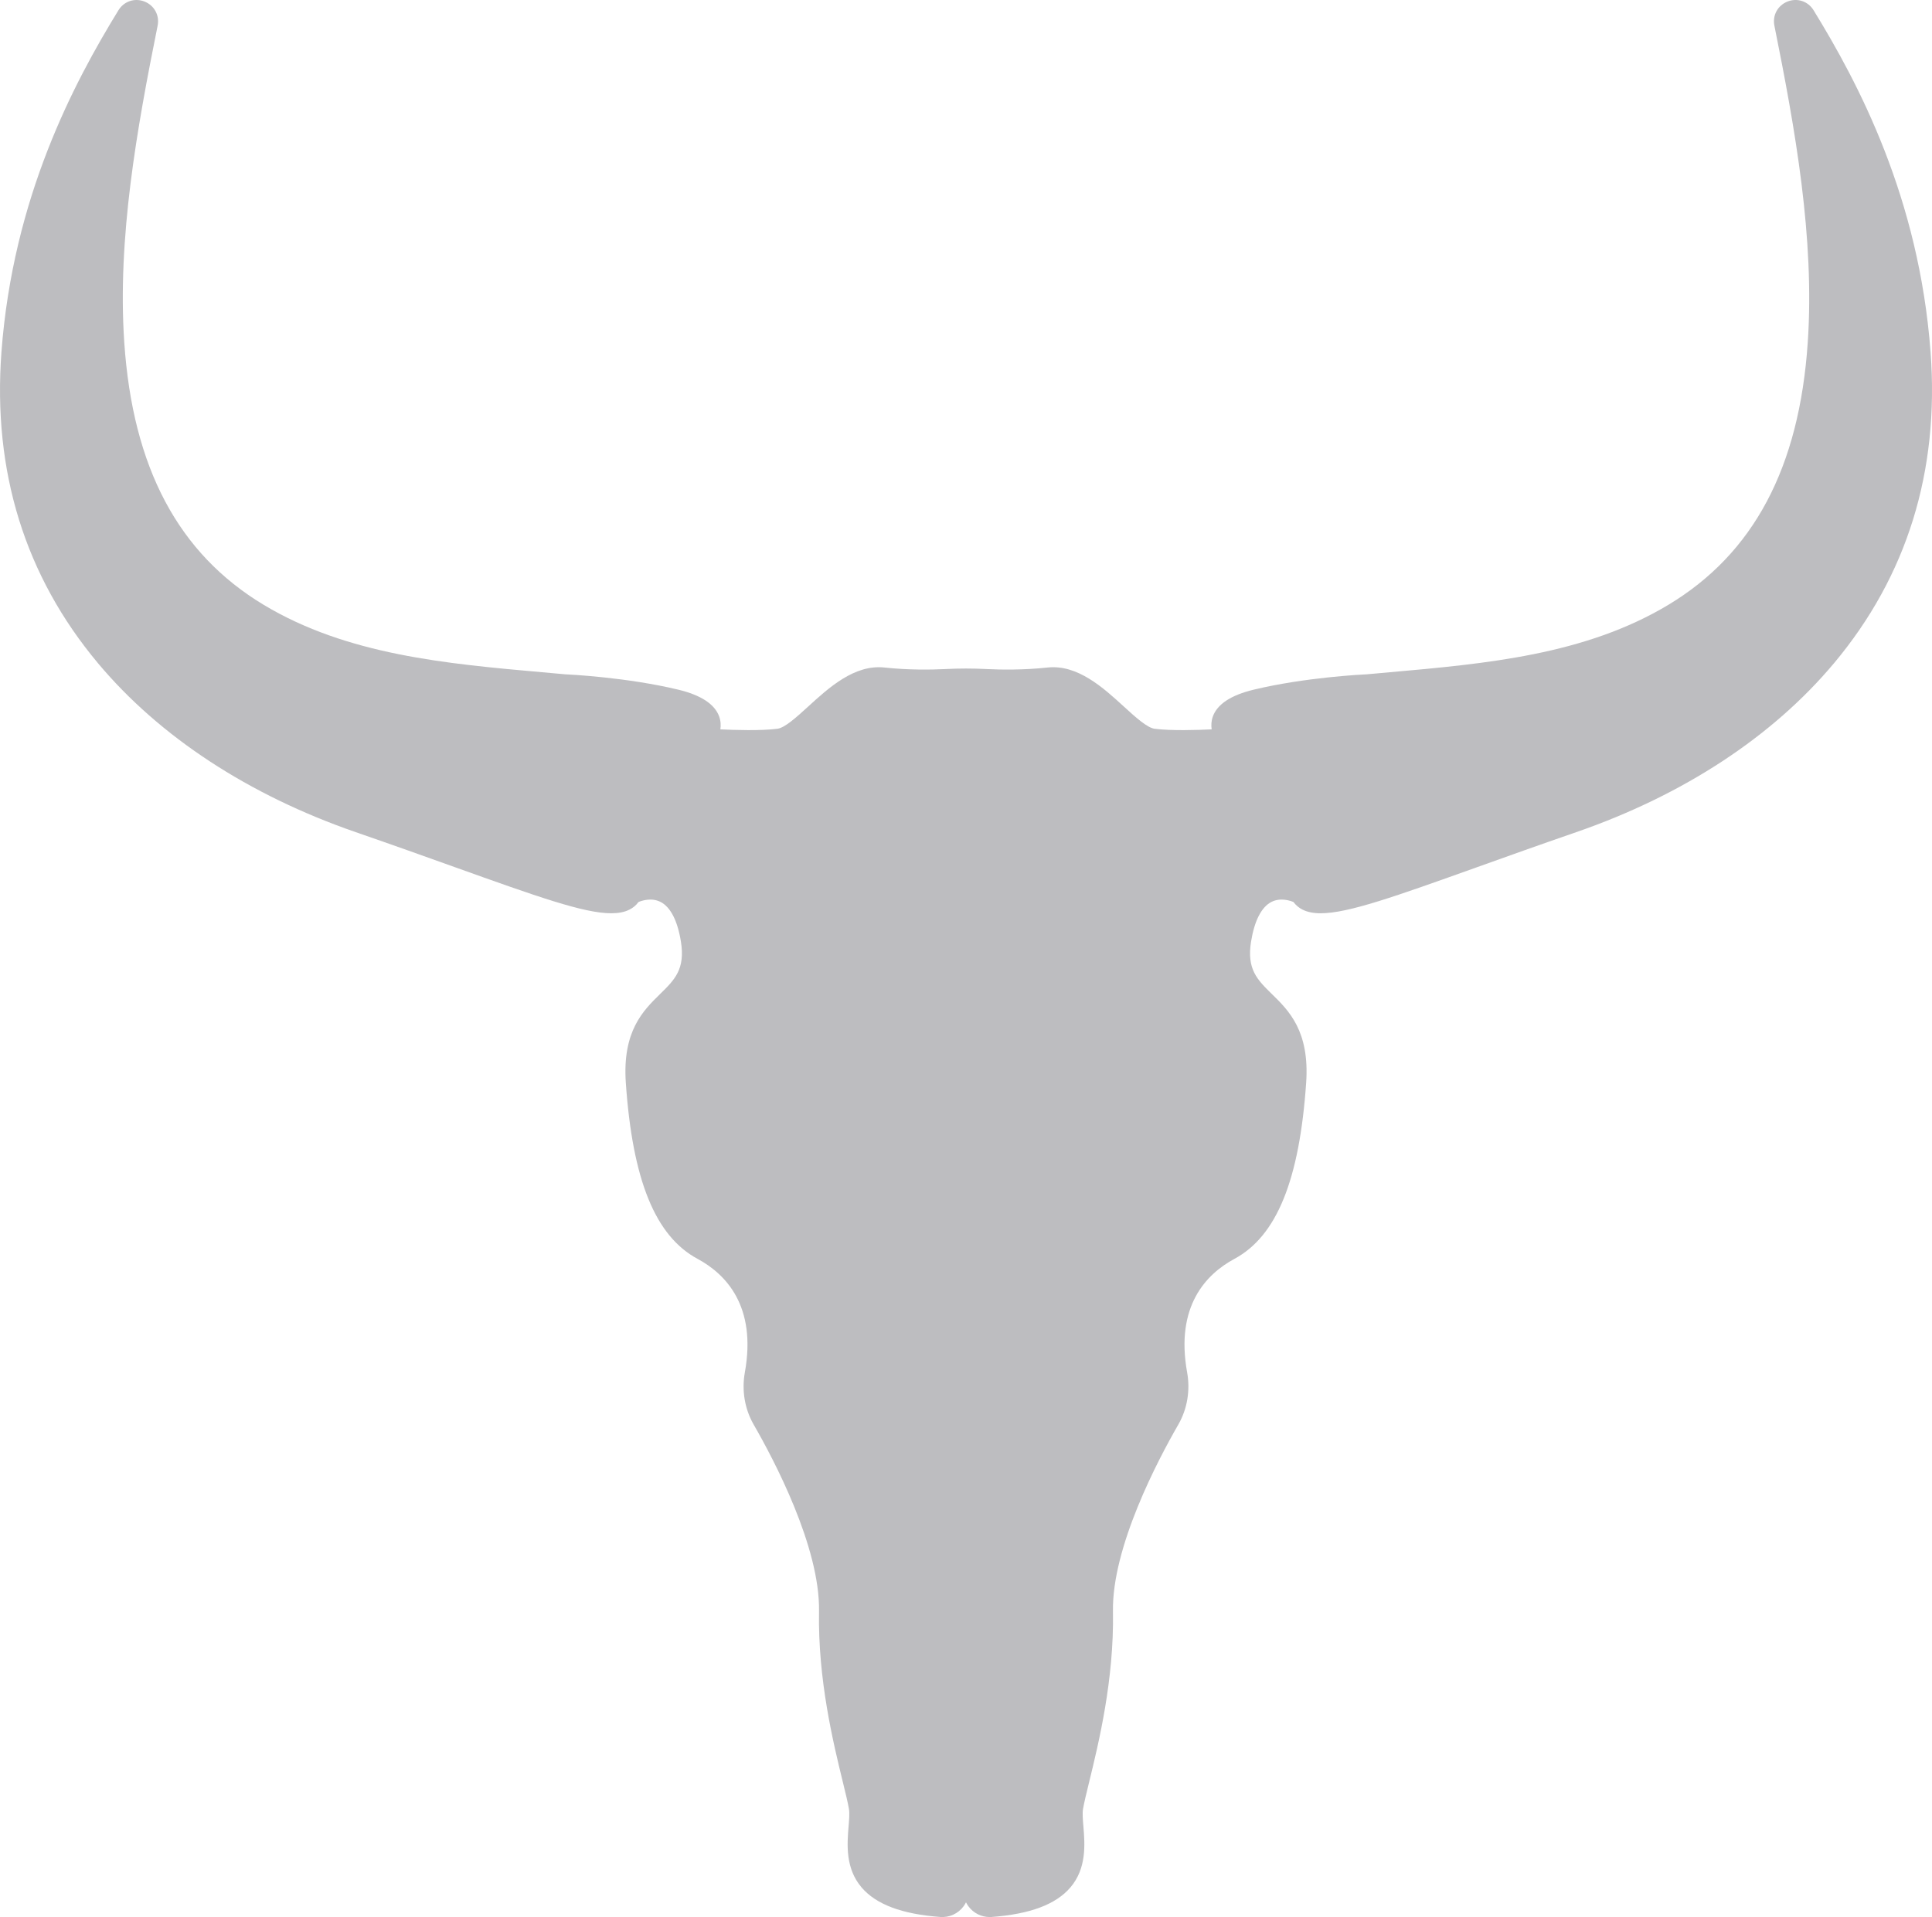
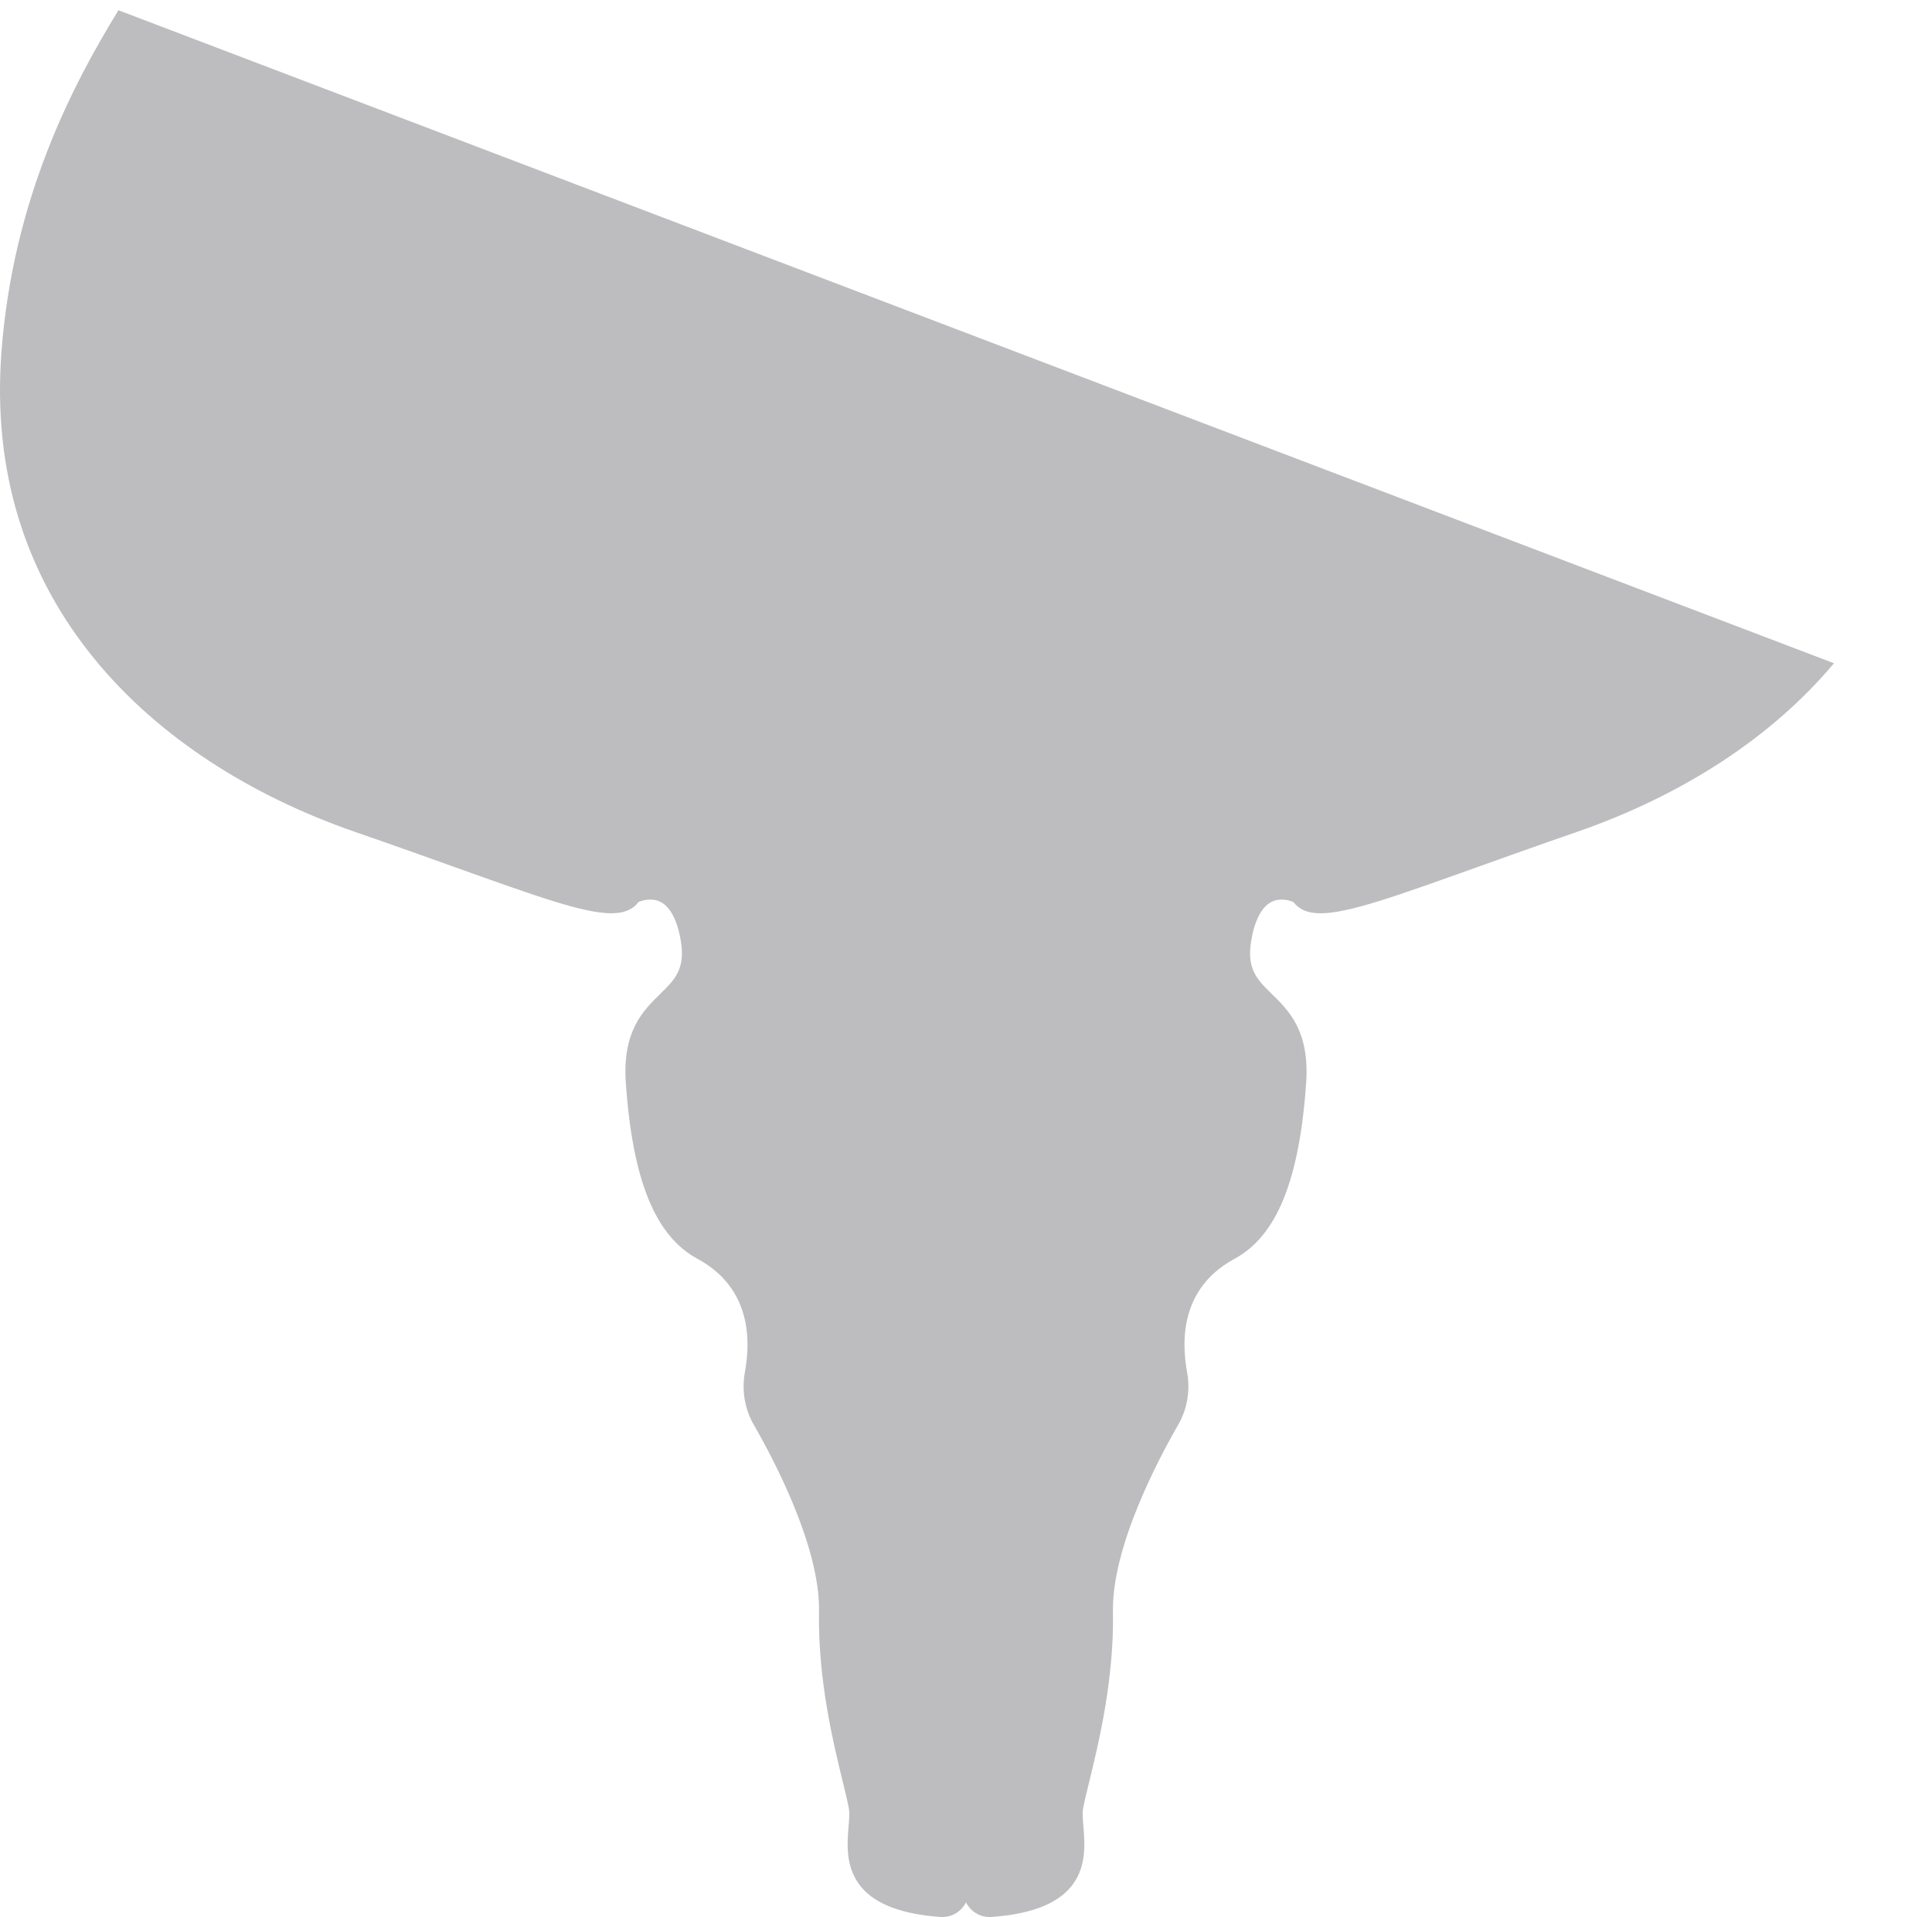
<svg xmlns="http://www.w3.org/2000/svg" id="uuid-5b4118ad-d5fb-4034-8e1f-016aa87b3a25" data-name="Layer 1" viewBox="0 0 1839.72 1825.77">
  <defs>
    <style>
      .uuid-90fbc945-ef41-4b5b-835d-df3f7cfb3204 {
        fill: #bdbdc0;
      }
    </style>
  </defs>
-   <path class="uuid-90fbc945-ef41-4b5b-835d-df3f7cfb3204" d="M1746.37,631.67c-58.58,69.96-143.45,125.58-245.4,160.86-35.71,12.34-66.93,23.51-94.47,33.38-78.18,27.96-122.67,43.87-148.85,43.89-6.86,0-12.46-1.1-17.09-3.36-3.61-1.76-6.56-4.25-8.88-7.37-2.65-1.12-12.17-4.56-20.98-.08-9.43,4.8-16.14,17.79-19.36,37.56-4.31,26.54,5.82,36.48,19.87,50.24,16.03,15.69,35.97,35.21,32.57,84.44-6.39,92.75-28.09,146.04-68.27,167.68-26.86,14.46-56.48,44.95-45.08,108.14,3.12,17.26.11,34.95-8.45,49.81-19.05,33.04-63.26,116.55-62.17,177.81,1.17,64.99-13.7,125.81-22.59,162.16-2.74,11.23-4.91,20.11-5.94,26.18-.66,3.99-.15,10.06.38,16.46,1.38,16.8,3.27,39.81-12.4,58.14-13.84,16.18-38.37,25.39-74.97,28.11-.64.04-1.27.06-1.91.06-7.96,0-15.4-3.74-20.21-10.23-.89-1.21-1.66-2.48-2.31-3.78-.64,1.3-1.42,2.57-2.31,3.78-5.18,7.01-13.44,10.79-22.12,10.17-36.59-2.72-61.13-11.93-74.97-28.11-15.67-18.33-13.78-41.34-12.4-58.14.53-6.41,1.02-12.48.36-16.46-1-6.07-3.18-14.95-5.92-26.18-8.88-36.35-23.76-97.17-22.59-162.16,1.08-61.26-43.12-144.77-62.17-177.81-8.56-14.86-11.57-32.55-8.45-49.81,11.4-63.19-18.22-93.68-45.08-108.14-40.19-21.64-61.88-74.93-68.27-167.68-3.4-49.22,16.54-68.75,32.55-84.44,14.04-13.76,24.19-23.7,19.88-50.24-3.21-19.77-9.92-32.76-19.37-37.56-8.75-4.46-18.28-1.06-20.98.08-2.31,3.14-5.25,5.61-8.88,7.37-4.61,2.27-10.21,3.35-17.07,3.36-26.18,0-70.67-15.93-148.85-43.89-27.54-9.87-58.77-21.04-94.47-33.38-101.96-35.27-186.83-90.9-245.4-160.86C23.84,548.65-7.1,448.95,1.37,335.33,12.37,188.17,70.23,79.04,112.79,9.76c5.25-8.56,15.44-11.96,24.78-8.3,9.36,3.69,14.52,13.14,12.53,23-19.75,98.14-38.47,202.25-31.77,301.6,8.05,119.37,51.51,201.15,132.84,250.03,79.26,47.63,173.77,56.03,265.16,64.15,7.31.64,14.61,1.29,21.87,1.97,4.22.19,58.88,2.87,107.78,14.65,21.45,5.16,34.51,13.72,38.81,25.42,1.59,4.35,1.74,8.6,1.15,12.36,13.7.66,38.33,1.44,54.25-.55,7.16-.89,18.41-11.17,29.32-21.11,19.64-17.96,44.08-40.3,72.64-37.24,23.02,2.48,44.46,2.16,58.39,1.46,12.83-.66,25.84-.66,38.67,0,13.93.7,35.37,1.02,58.39-1.46,28.56-3.06,53,19.28,72.64,37.24,10.89,9.94,22.15,20.22,29.32,21.11,15.92,2,40.54,1.21,54.25.55-.59-3.76-.43-8.01,1.15-12.36,4.29-11.7,17.35-20.26,38.81-25.42,48.9-11.78,103.56-14.46,107.78-14.65,7.26-.68,14.55-1.32,21.87-1.97,91.39-8.13,185.9-16.52,265.16-64.15,81.33-48.88,124.79-130.67,132.84-250.03,6.69-99.35-12.02-203.46-31.77-301.6-1.98-9.87,3.16-19.32,12.53-23,9.34-3.67,19.53-.26,24.78,8.3,42.57,69.28,100.43,178.42,111.41,325.57,8.49,113.62-22.46,213.33-91.98,296.34Z" />
+   <path class="uuid-90fbc945-ef41-4b5b-835d-df3f7cfb3204" d="M1746.37,631.67c-58.58,69.96-143.45,125.58-245.4,160.86-35.71,12.34-66.93,23.51-94.47,33.38-78.18,27.96-122.67,43.87-148.85,43.89-6.86,0-12.46-1.1-17.09-3.36-3.61-1.76-6.56-4.25-8.88-7.37-2.65-1.12-12.17-4.56-20.98-.08-9.43,4.8-16.14,17.79-19.36,37.56-4.31,26.54,5.82,36.48,19.87,50.24,16.03,15.69,35.97,35.21,32.57,84.44-6.39,92.75-28.09,146.04-68.27,167.68-26.86,14.46-56.48,44.95-45.08,108.14,3.12,17.26.11,34.95-8.45,49.81-19.05,33.04-63.26,116.55-62.17,177.81,1.17,64.99-13.7,125.81-22.59,162.16-2.74,11.23-4.91,20.11-5.94,26.18-.66,3.99-.15,10.06.38,16.46,1.38,16.8,3.27,39.81-12.4,58.14-13.84,16.18-38.37,25.39-74.97,28.11-.64.04-1.27.06-1.91.06-7.96,0-15.4-3.74-20.21-10.23-.89-1.21-1.66-2.48-2.31-3.78-.64,1.3-1.42,2.57-2.31,3.78-5.18,7.01-13.44,10.79-22.12,10.17-36.59-2.72-61.13-11.93-74.97-28.11-15.67-18.33-13.78-41.34-12.4-58.14.53-6.41,1.02-12.48.36-16.46-1-6.07-3.18-14.95-5.92-26.18-8.88-36.35-23.76-97.17-22.59-162.16,1.08-61.26-43.12-144.77-62.17-177.81-8.56-14.86-11.57-32.55-8.45-49.81,11.4-63.19-18.22-93.68-45.08-108.14-40.19-21.64-61.88-74.93-68.27-167.68-3.4-49.22,16.54-68.75,32.55-84.44,14.04-13.76,24.19-23.7,19.88-50.24-3.21-19.77-9.92-32.76-19.37-37.56-8.75-4.46-18.28-1.06-20.98.08-2.31,3.14-5.25,5.61-8.88,7.37-4.61,2.27-10.21,3.35-17.07,3.36-26.18,0-70.67-15.93-148.85-43.89-27.54-9.87-58.77-21.04-94.47-33.38-101.96-35.27-186.83-90.9-245.4-160.86C23.84,548.65-7.1,448.95,1.37,335.33,12.37,188.17,70.23,79.04,112.79,9.76Z" />
</svg>